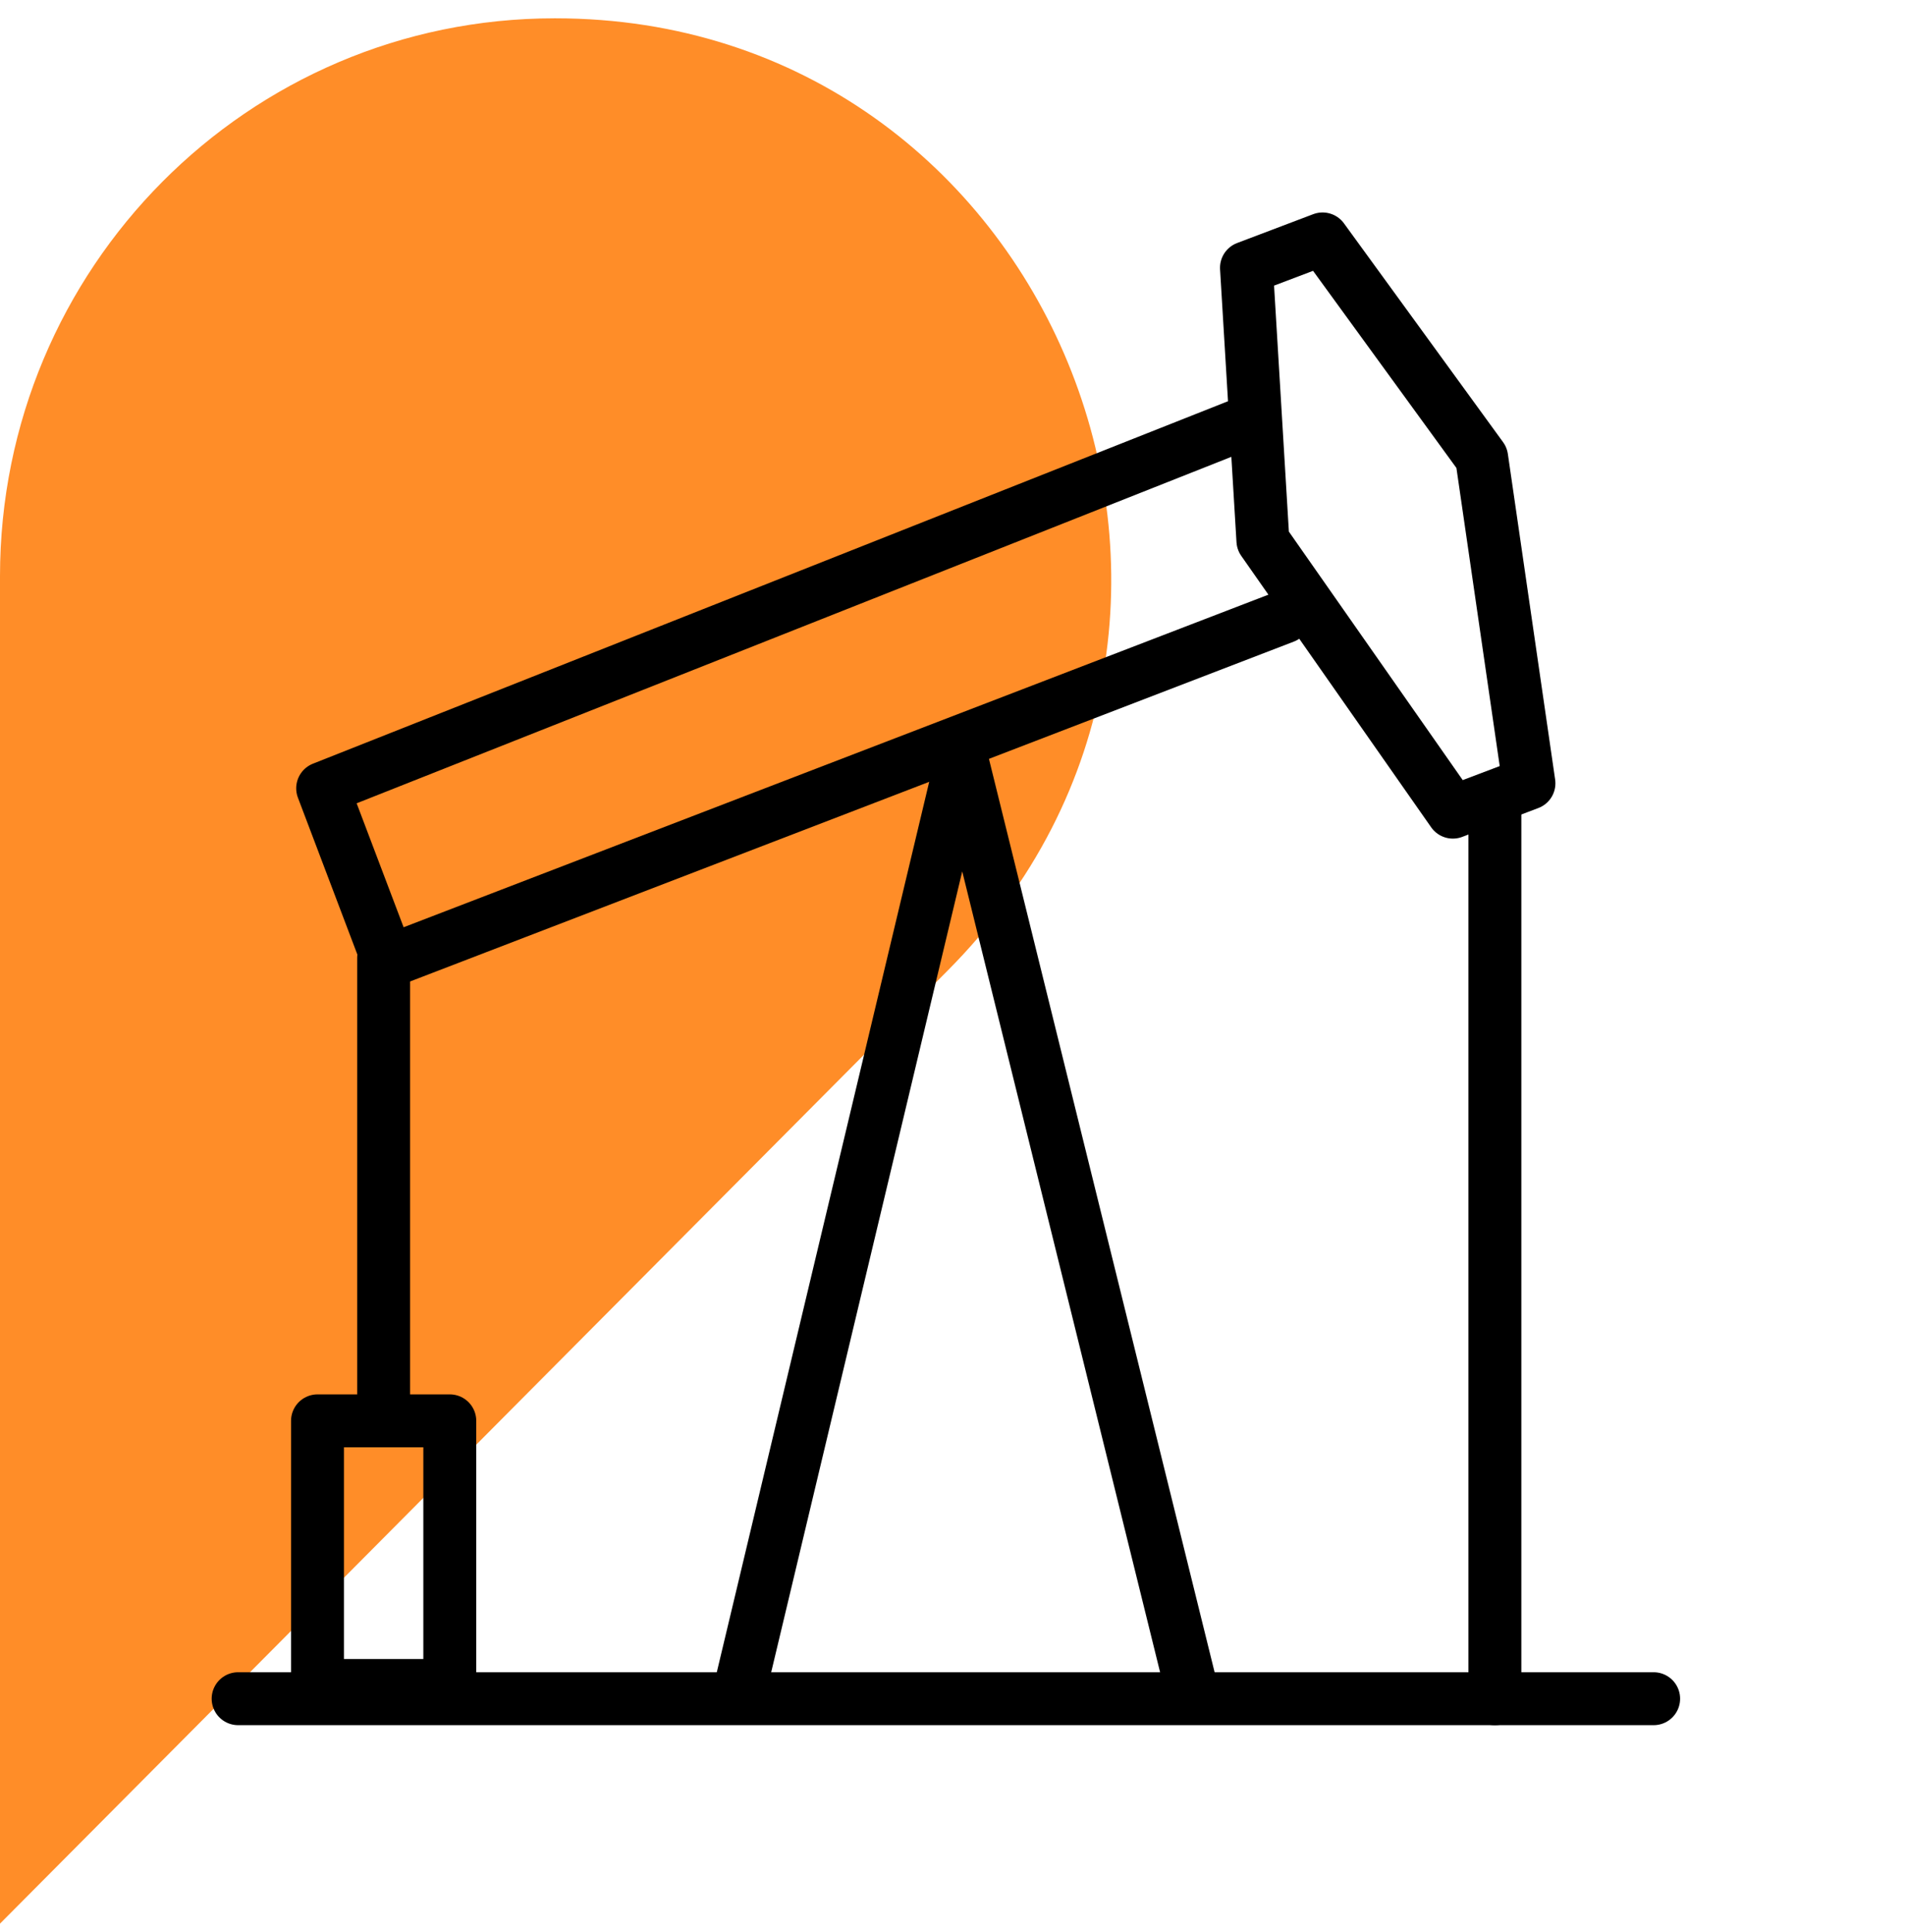
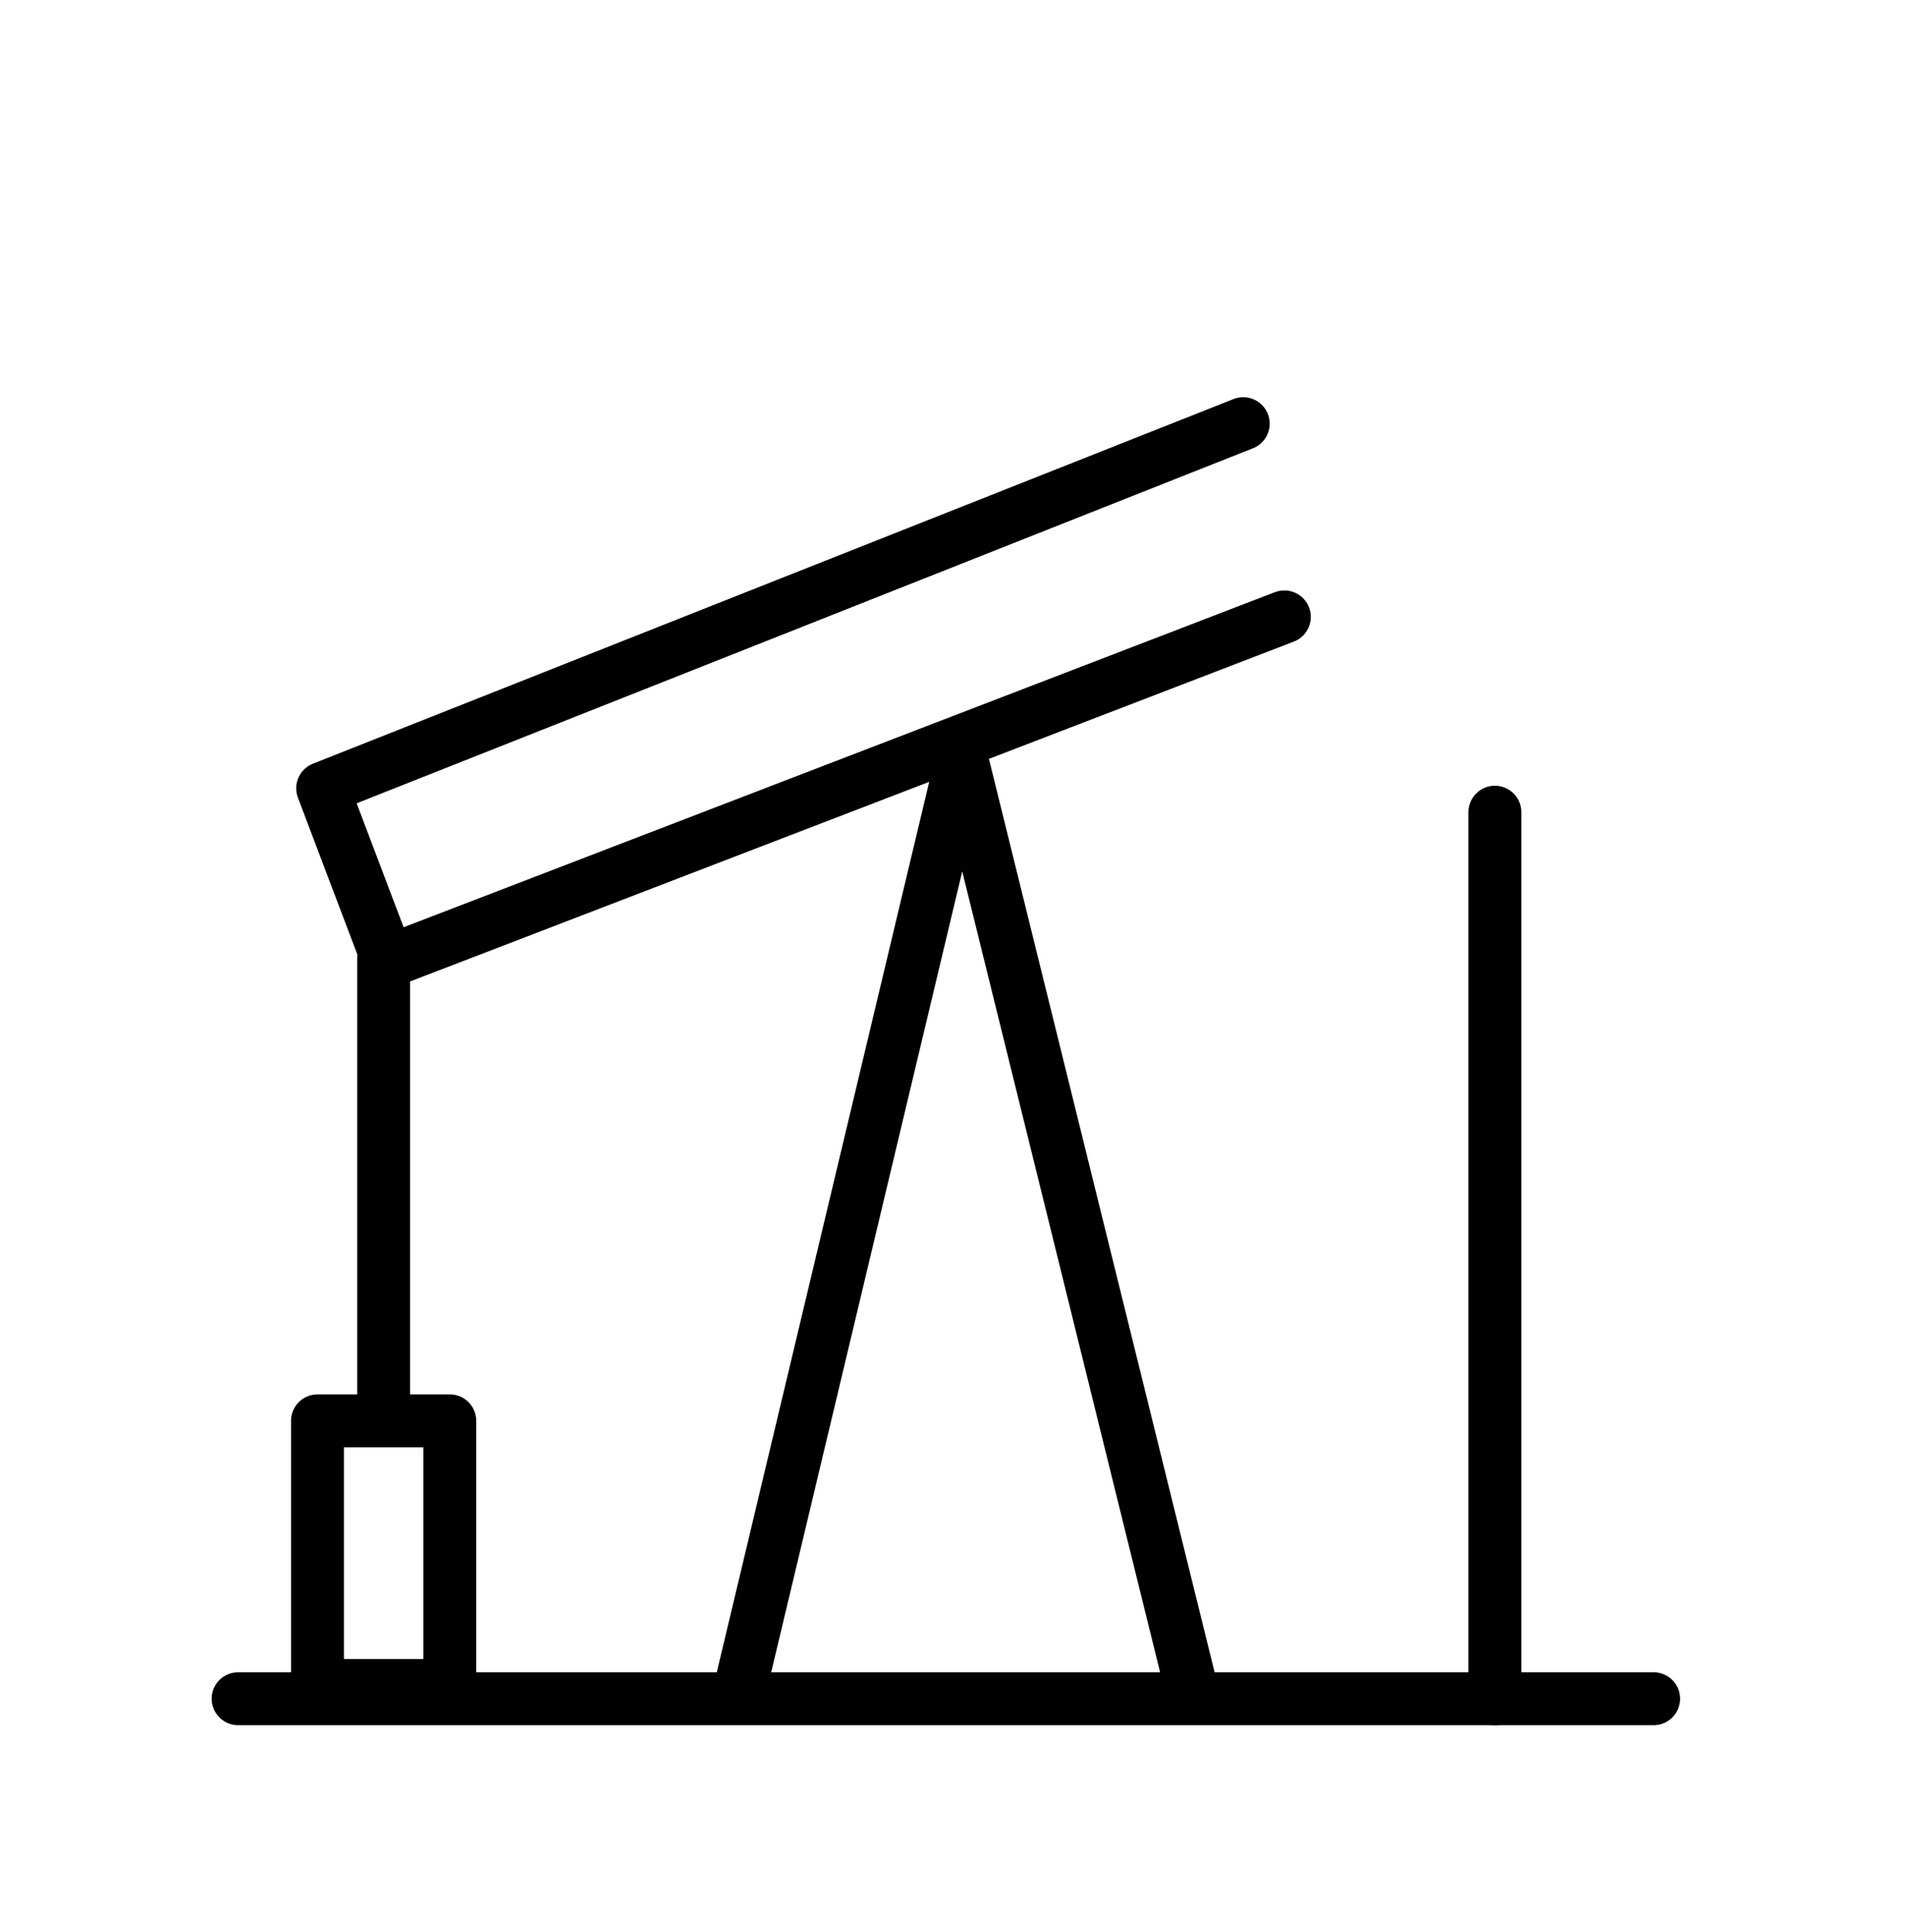
<svg xmlns="http://www.w3.org/2000/svg" width="72" height="73" viewBox="0 0 72 73" fill="none">
-   <path d="M20.99 0.692H20.96C9.38 0.692 0 10.134 0 21.777V72.692L35.823 36.671C49.021 23.403 39.671 0.692 20.99 0.692Z" fill="#FF8D28" />
  <path d="M56.5 30.692V64.192" stroke="black" stroke-width="2" stroke-linecap="round" stroke-linejoin="round" />
  <path d="M9 64.192H62.5" stroke="black" stroke-width="2" stroke-linecap="round" stroke-linejoin="round" />
  <path d="M28 63.692L36.351 28.692L45 63.692" stroke="black" stroke-width="2" stroke-linecap="round" stroke-linejoin="round" />
  <path d="M46.988 16.01L12.195 29.789L14.676 36.334L48.542 23.312" stroke="black" stroke-width="2" stroke-linecap="round" stroke-linejoin="round" />
  <path d="M14.5 53.692V36.192" stroke="black" stroke-width="2" stroke-linecap="round" stroke-linejoin="round" />
-   <path d="M47.732 20.431L47.111 10.119L49.987 9.029L56 17.296L57.787 29.6L54.911 30.69L47.732 20.431Z" stroke="black" stroke-width="2" stroke-linecap="round" stroke-linejoin="round" />
  <rect x="12" y="53.692" width="5" height="10" stroke="black" stroke-width="2" stroke-linecap="round" stroke-linejoin="round" />
</svg>